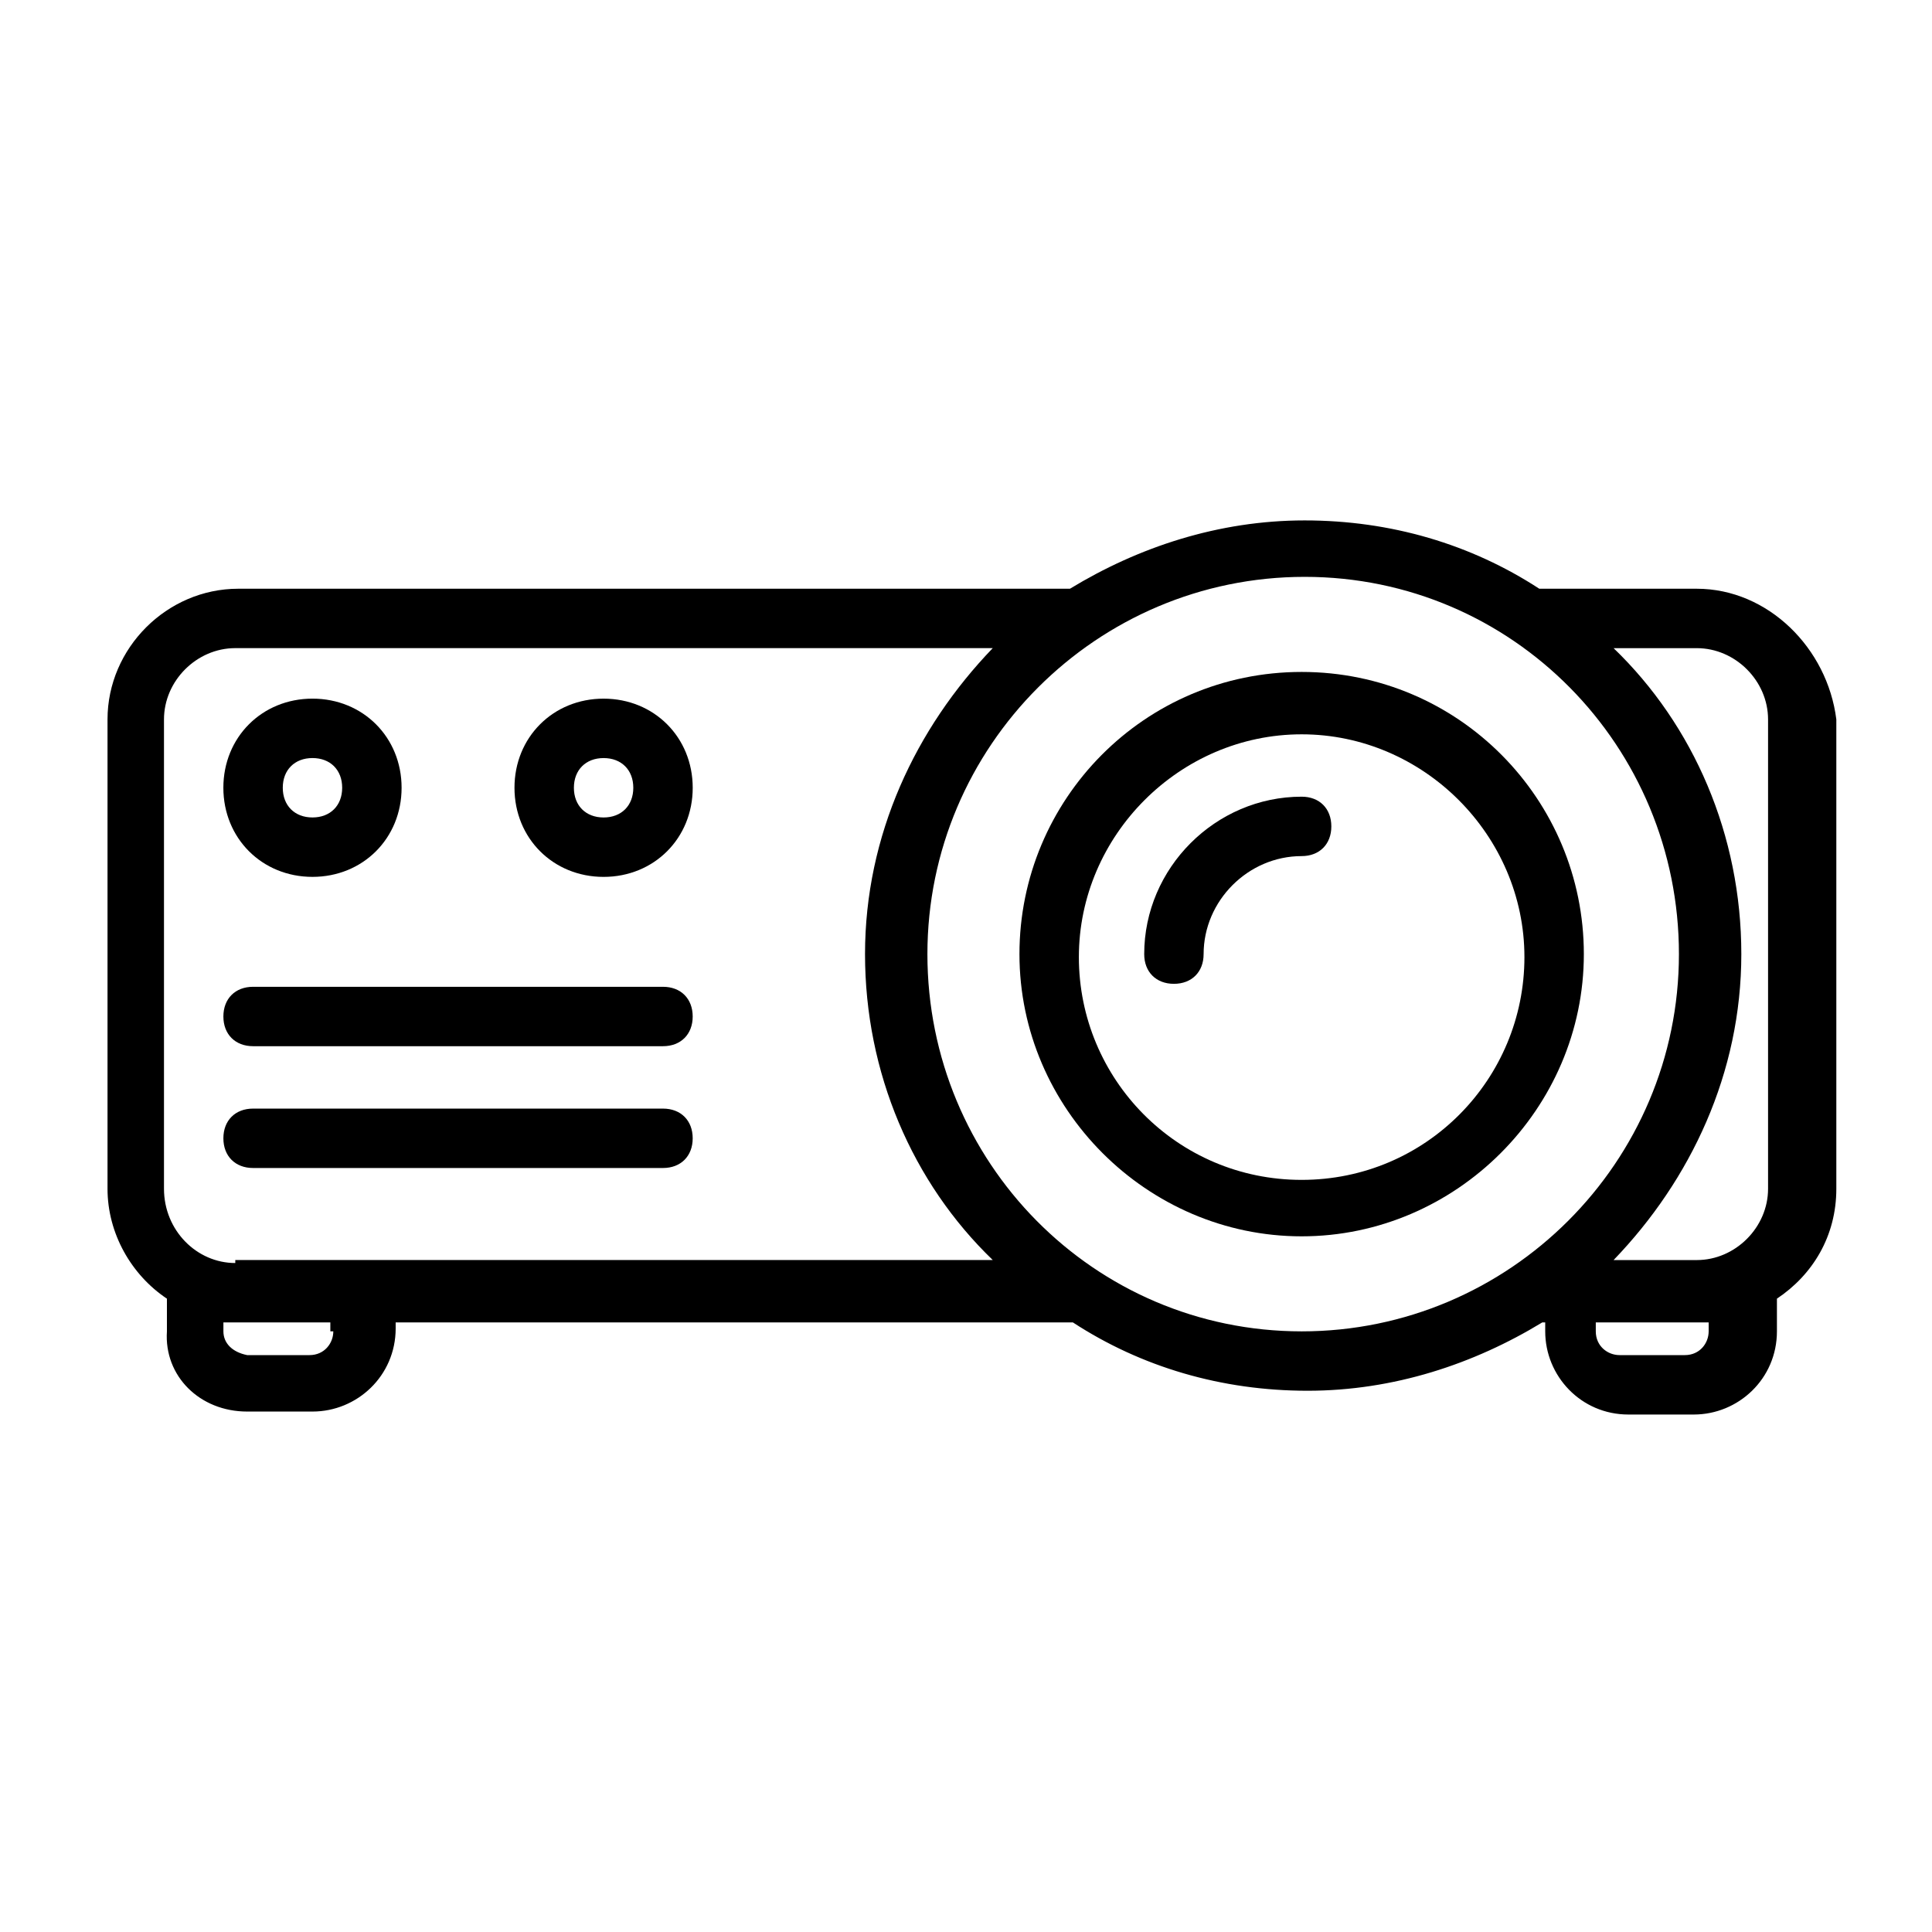
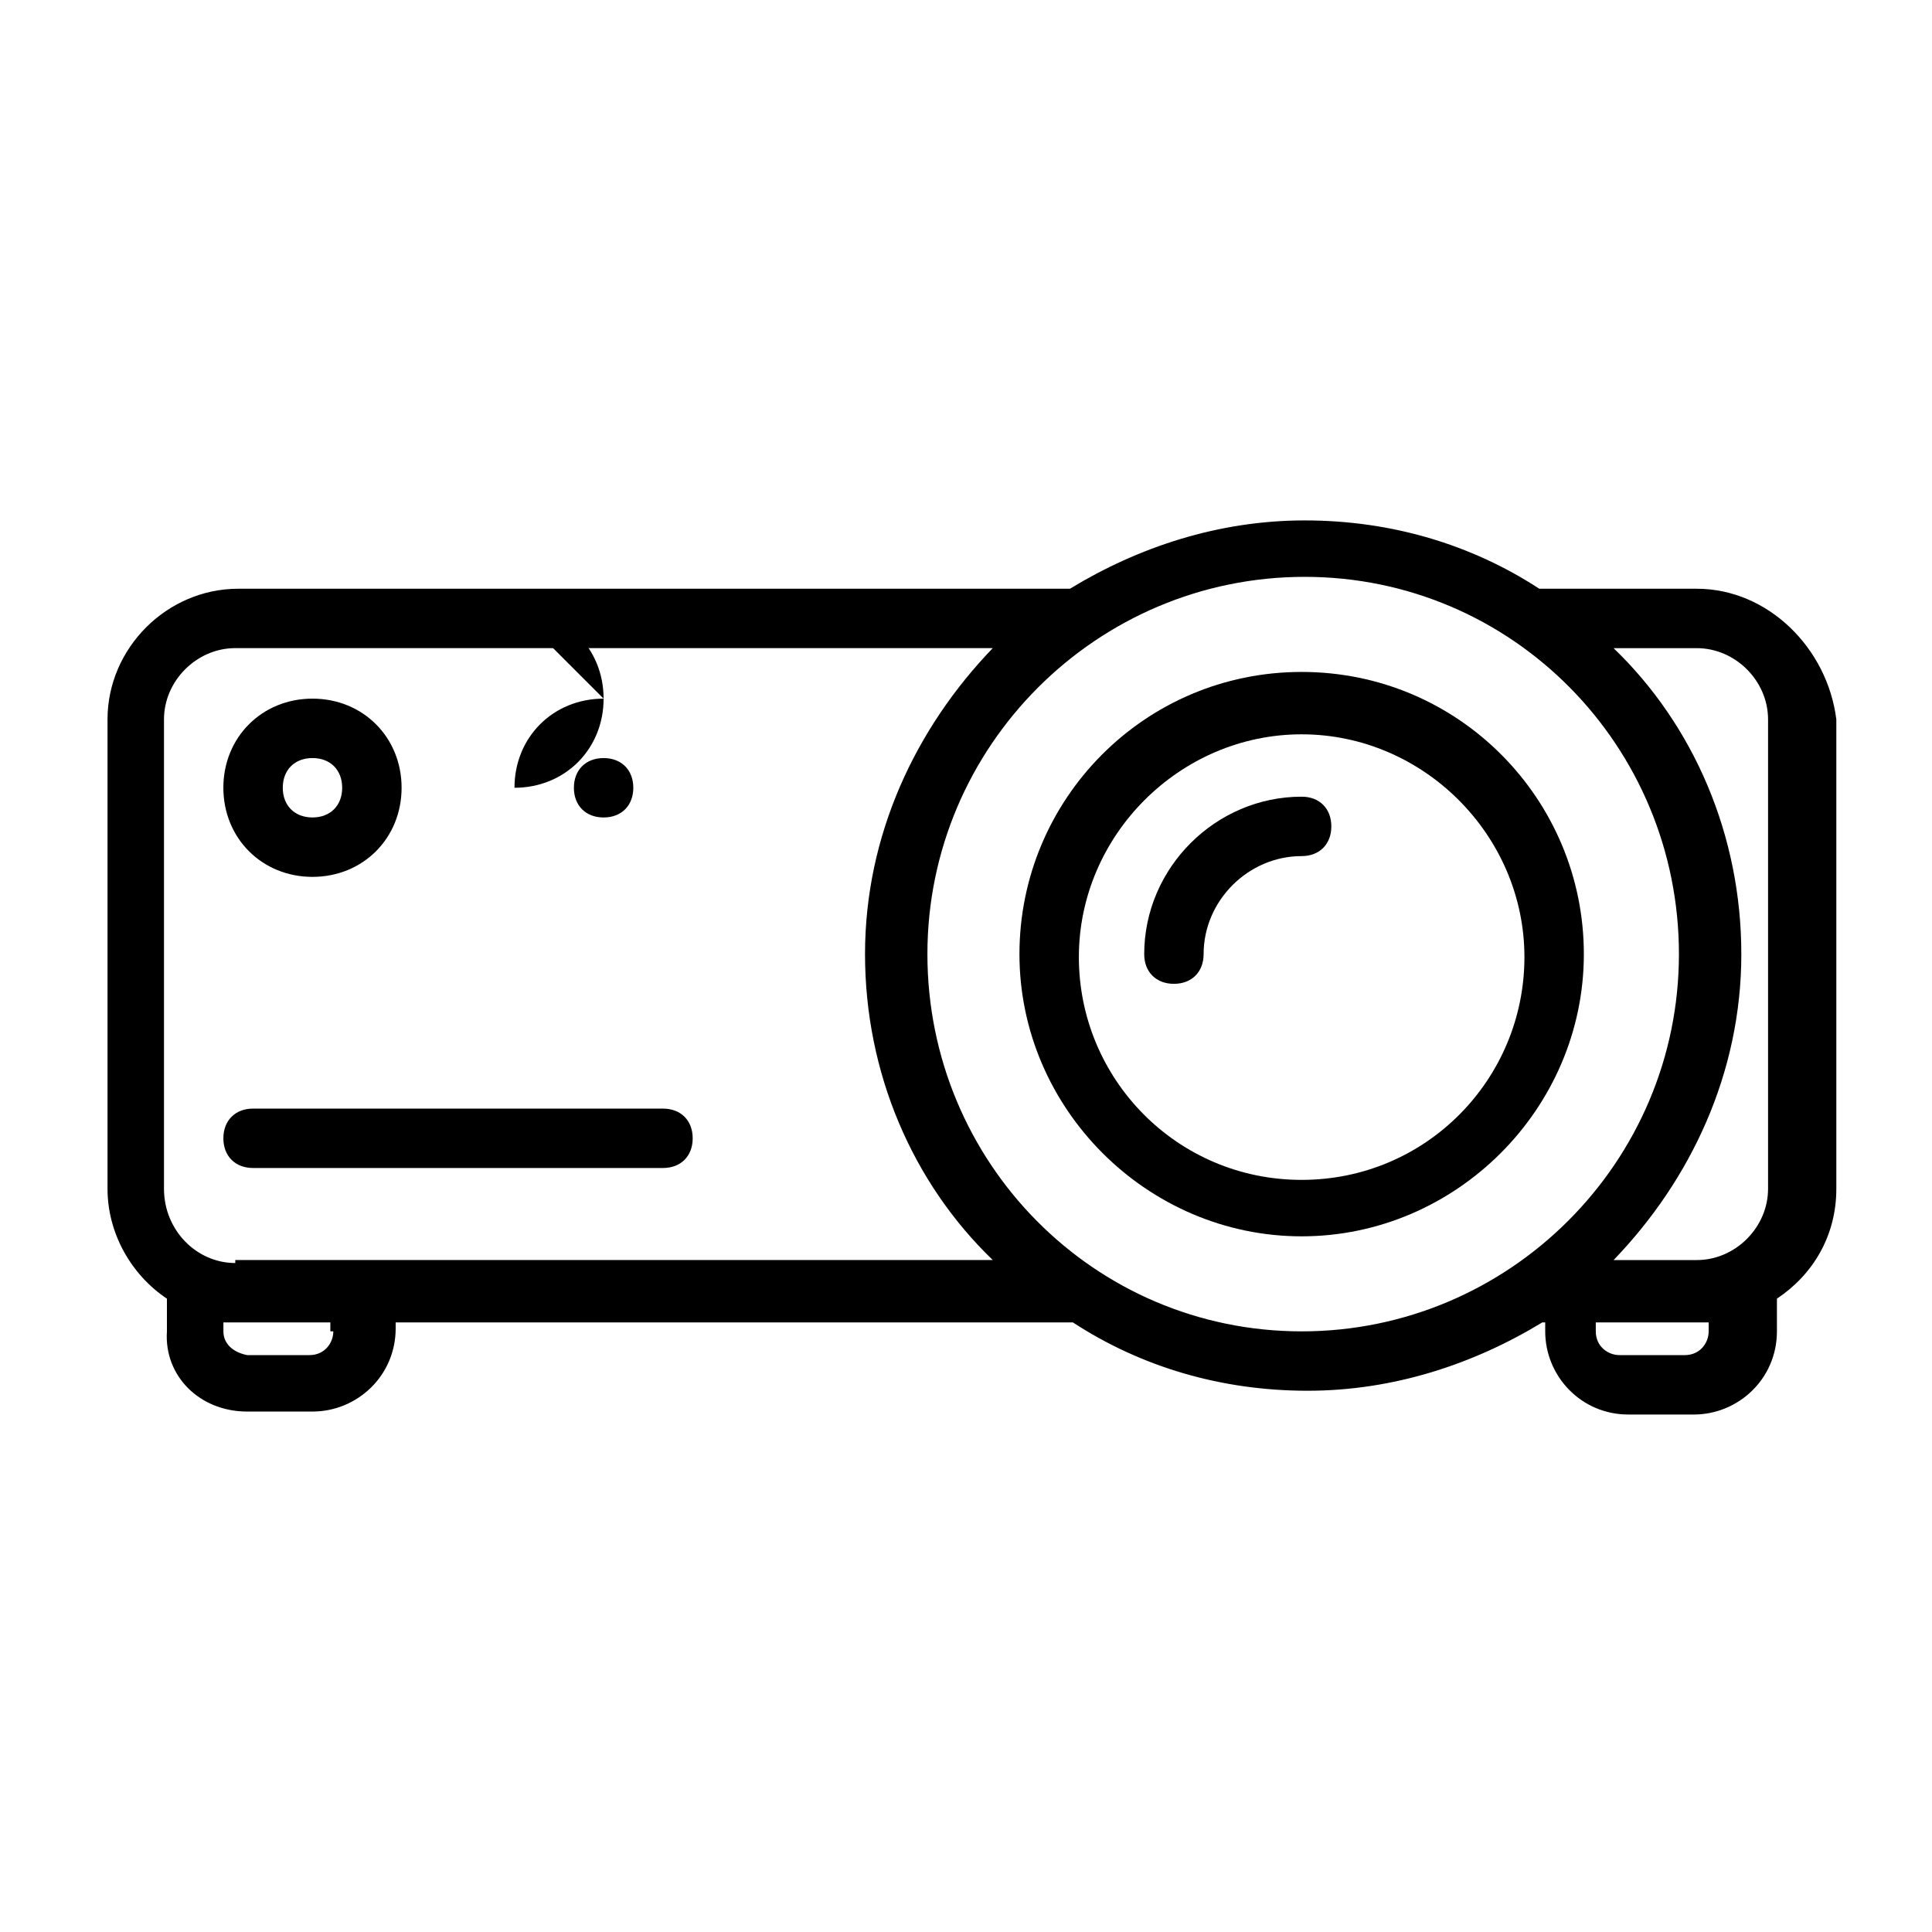
<svg xmlns="http://www.w3.org/2000/svg" fill="#000000" width="800px" height="800px" version="1.1" viewBox="144 144 512 512">
  <g>
    <path d="m593.65 300.02h-41.723c-18.105-11.809-39.359-18.105-62.188-18.105s-44.082 7.086-62.188 18.105h-220.42c-18.895 0-34.637 15.742-34.637 34.637v124.38c0 11.809 6.297 22.828 15.742 29.125v8.66c-0.785 11.809 8.66 21.254 21.258 21.254h17.32c11.809 0 22.043-9.445 22.043-22.043l-0.004-1.574h179.48c18.105 11.809 39.359 18.105 62.188 18.105 22.828 0 44.082-7.086 62.188-18.105h0.789v2.363c0 11.809 9.445 22.043 22.043 22.043h17.32c11.809 0 22.043-9.445 22.043-22.043v-8.66c9.445-6.297 15.742-16.531 15.742-29.125v-124.38c-2.359-18.891-18.105-34.637-37-34.637zm-361.32 196.8c0 3.148-2.363 6.297-6.297 6.297h-16.531c-3.938-0.785-6.297-3.148-6.297-6.297v-2.363h28.34v2.363zm-25.977-18.105c-10.234 0-18.895-8.66-18.895-19.68v-124.38c0-10.234 8.66-18.895 18.895-18.895h200.74c-20.469 21.254-33.852 49.594-33.852 81.082 0 31.488 12.594 60.613 33.852 81.082h-200.74zm183.42-81.867c0-55.105 44.871-99.977 99.977-99.977 55.102 0 99.184 44.871 99.184 99.977 0 55.105-44.871 99.977-99.977 99.977-55.102-0.004-99.184-44.875-99.184-99.977zm207.04 97.609v2.363c0 3.148-2.363 6.297-6.297 6.297h-17.32c-3.148 0-6.297-2.363-6.297-6.297v-2.363zm15.742-35.422c0 10.234-8.66 18.895-18.895 18.895h-22.043c20.469-21.254 33.852-49.594 33.852-81.082 0-31.488-12.594-60.613-33.852-81.082h22.043c10.234 0 18.895 8.66 18.895 18.895z" />
    <path d="m488.95 322.07c-41.723 0-74.785 33.852-74.785 74.785 0 40.934 33.852 74.785 74.785 74.785s74.785-33.852 74.785-74.785c0-40.938-33.062-74.785-74.785-74.785zm0 134.61c-33.062 0-59.039-26.766-59.039-59.039 0-32.273 26.766-59.039 59.039-59.039s59.039 26.766 59.039 59.039c0 32.277-25.977 59.039-59.039 59.039z" />
    <path d="m488.95 355.13c-22.828 0-41.723 18.895-41.723 41.723 0 4.723 3.148 7.871 7.871 7.871 4.723 0 7.871-3.148 7.871-7.871 0-14.168 11.809-25.977 25.977-25.977 4.723 0 7.871-3.148 7.871-7.871 0.004-4.727-3.144-7.875-7.867-7.875z" />
    <path d="m226.81 376.38c13.383 0 23.617-10.234 23.617-23.617s-10.234-23.617-23.617-23.617-23.617 10.234-23.617 23.617c0.004 13.383 10.234 23.617 23.617 23.617zm0-31.488c4.723 0 7.871 3.148 7.871 7.871s-3.148 7.871-7.871 7.871-7.871-3.148-7.871-7.871 3.148-7.871 7.871-7.871z" />
-     <path d="m303.96 329.15c-13.383 0-23.617 10.234-23.617 23.617s10.234 23.617 23.617 23.617c13.383 0 23.617-10.234 23.617-23.617-0.004-13.383-10.234-23.617-23.617-23.617zm0 31.488c-4.723 0-7.871-3.148-7.871-7.871s3.148-7.871 7.871-7.871c4.723 0 7.871 3.148 7.871 7.871s-3.148 7.871-7.871 7.871z" />
-     <path d="m319.7 405.51h-108.63c-4.723 0-7.871 3.148-7.871 7.871s3.148 7.871 7.871 7.871h108.63c4.723 0 7.871-3.148 7.871-7.871s-3.148-7.871-7.871-7.871z" />
+     <path d="m303.96 329.15c-13.383 0-23.617 10.234-23.617 23.617c13.383 0 23.617-10.234 23.617-23.617-0.004-13.383-10.234-23.617-23.617-23.617zm0 31.488c-4.723 0-7.871-3.148-7.871-7.871s3.148-7.871 7.871-7.871c4.723 0 7.871 3.148 7.871 7.871s-3.148 7.871-7.871 7.871z" />
    <path d="m319.7 437.79h-108.63c-4.723 0-7.871 3.148-7.871 7.871s3.148 7.871 7.871 7.871h108.63c4.723 0 7.871-3.148 7.871-7.871s-3.148-7.871-7.871-7.871z" />
  </g>
</svg>